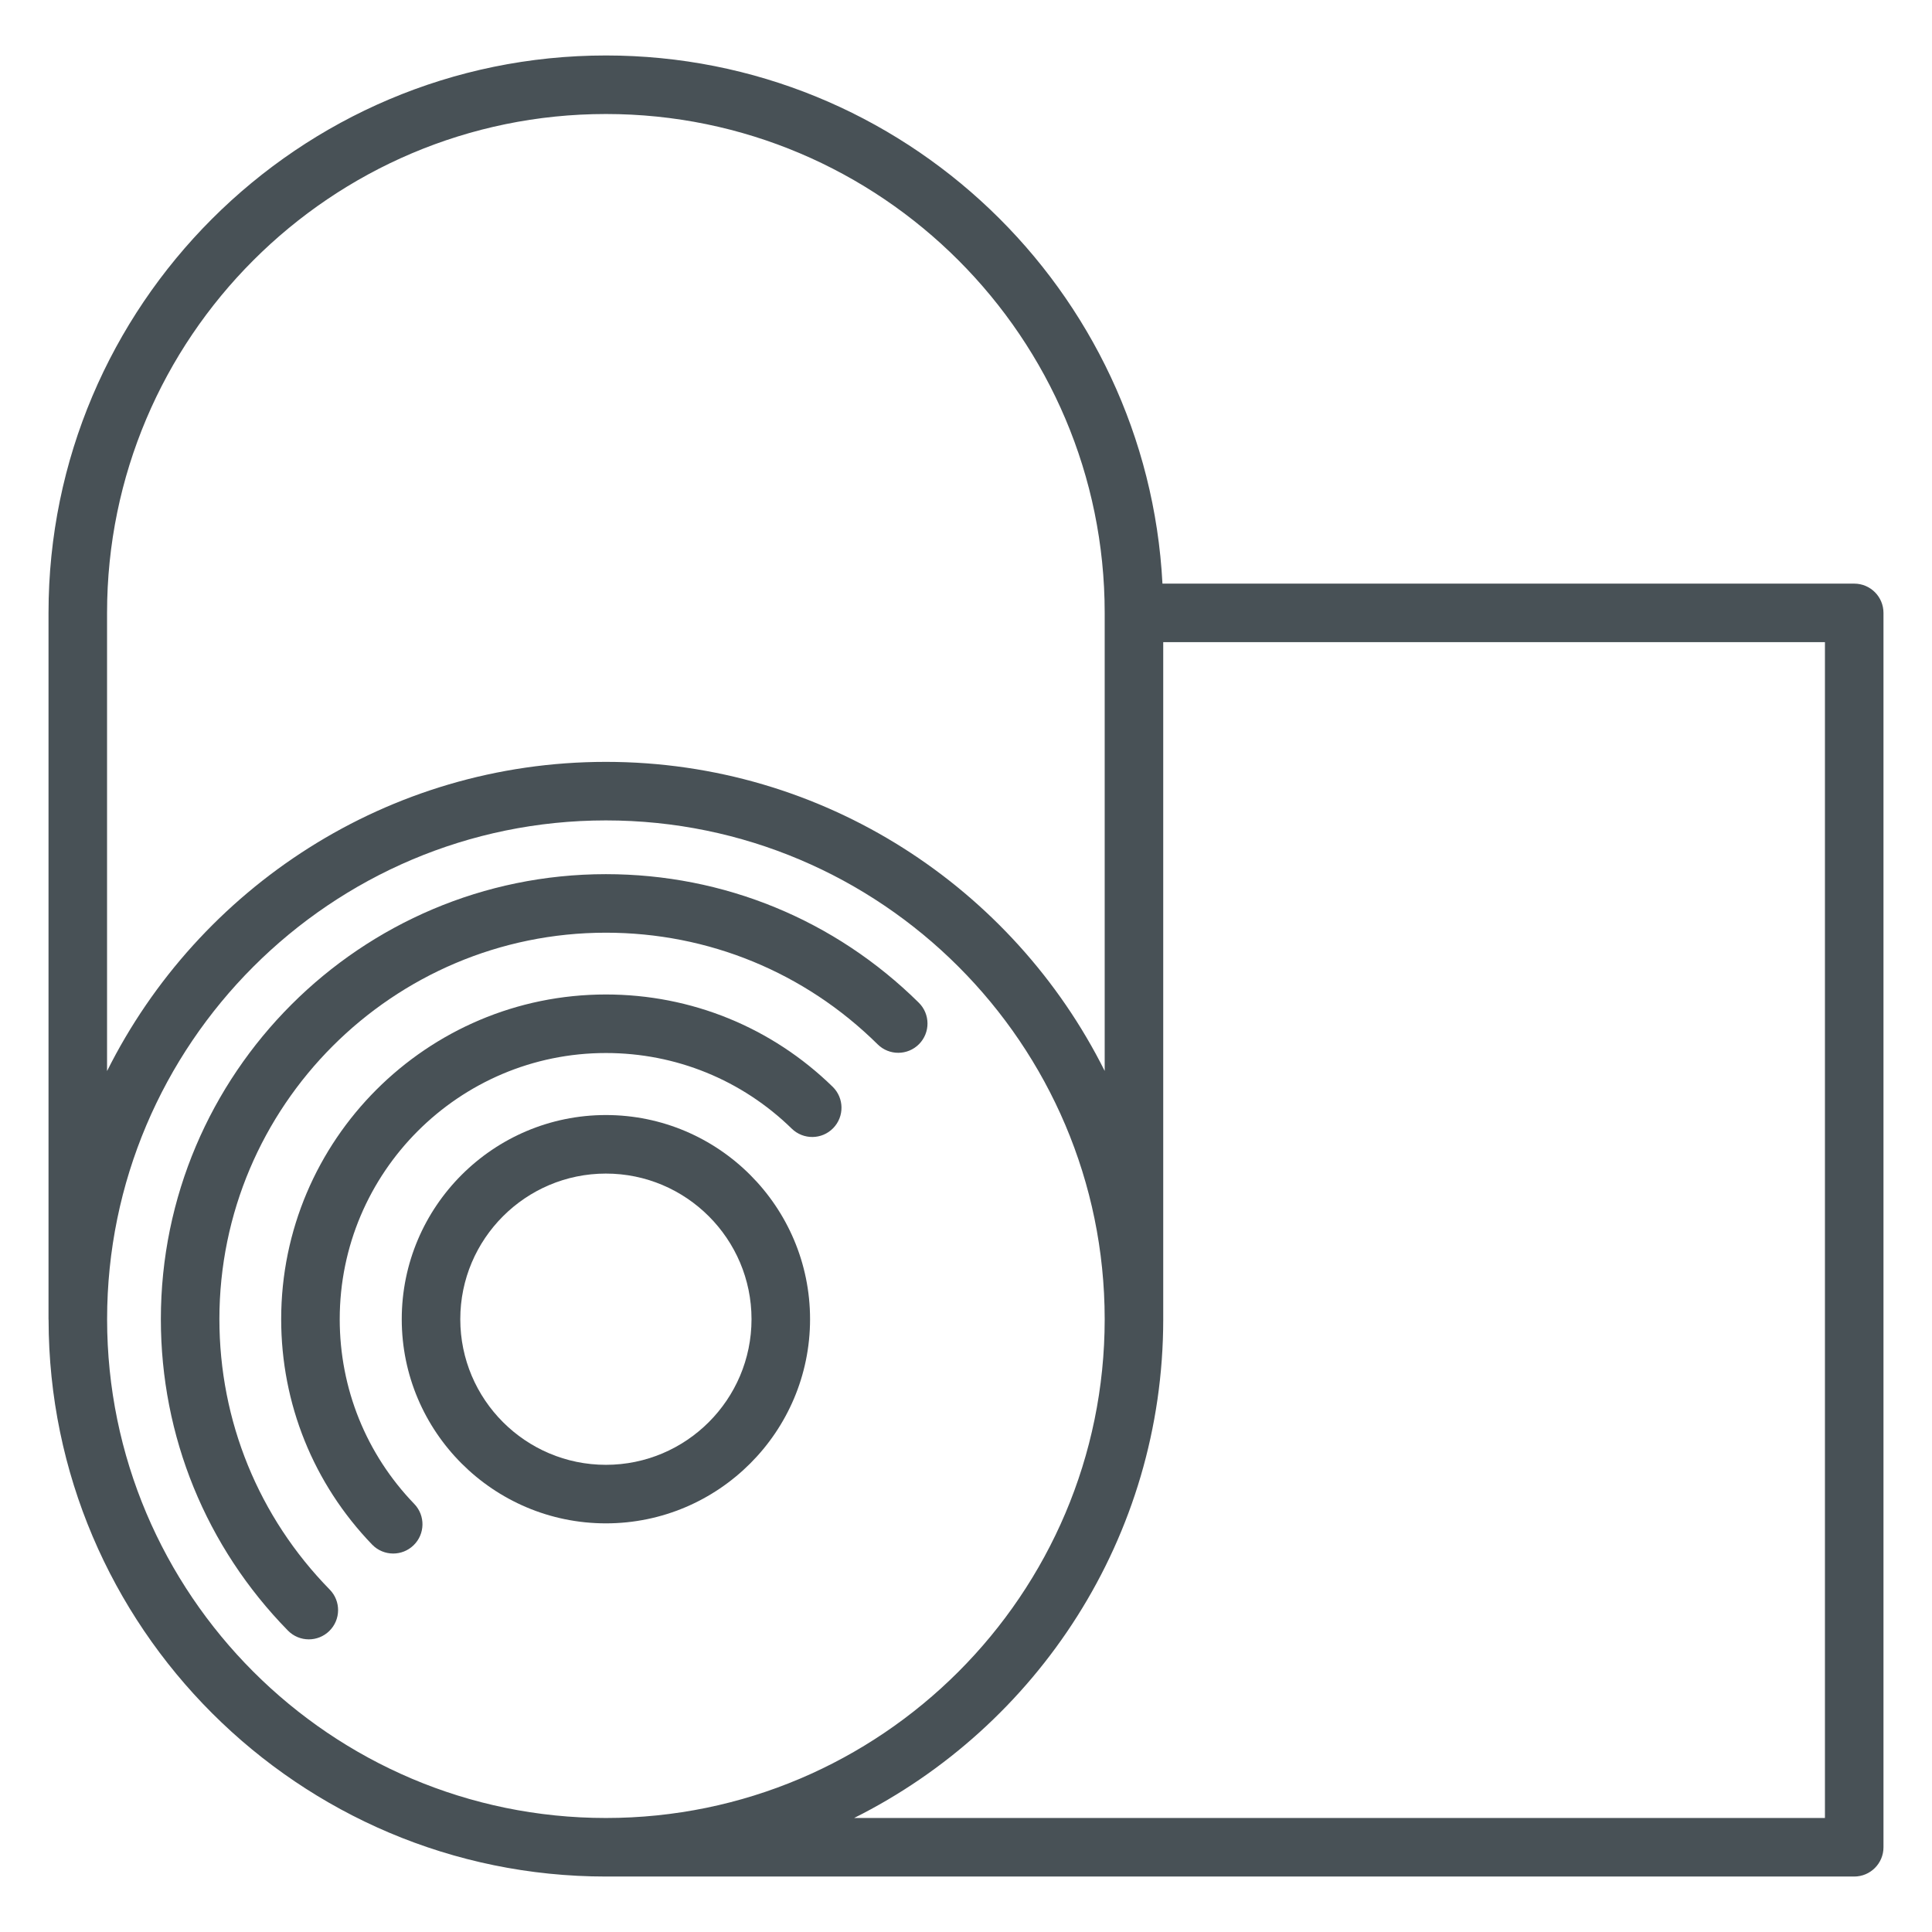
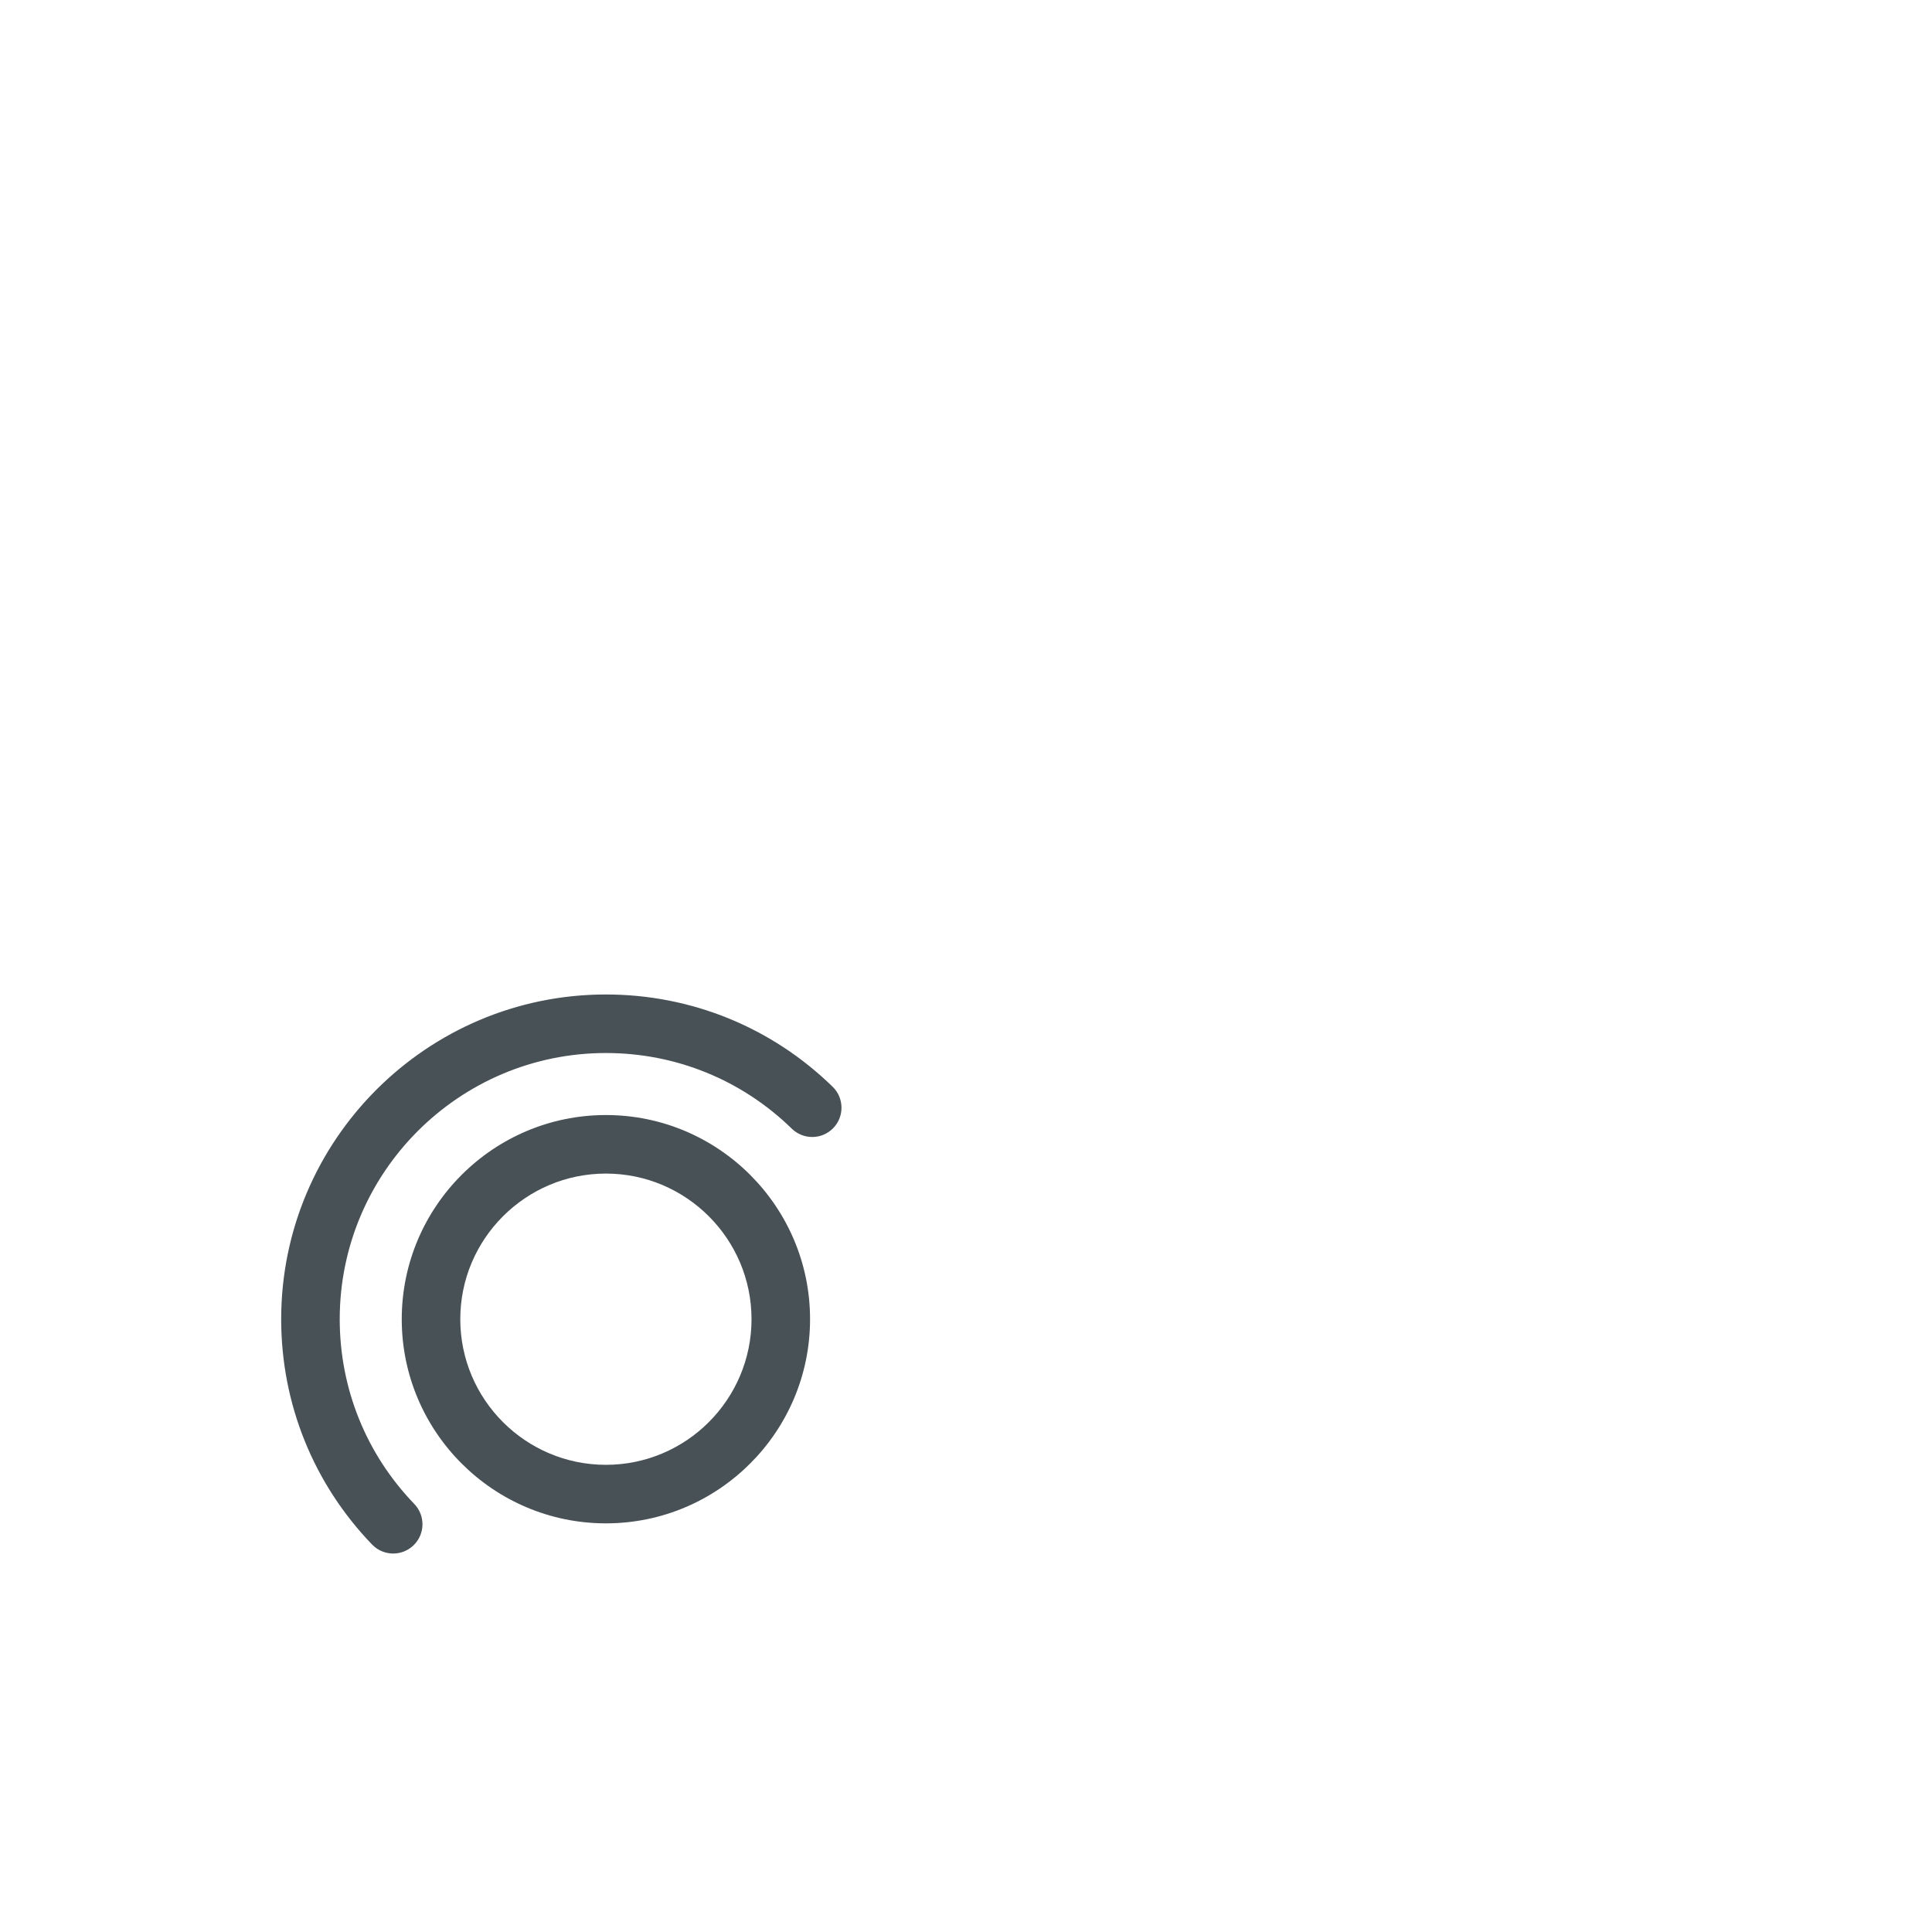
<svg xmlns="http://www.w3.org/2000/svg" id="a" width="500" height="500" viewBox="0 0 500 500">
  <defs>
    <style>.b{fill:#485156;}</style>
  </defs>
  <path class="b" d="M209.643,341.406c0-29.134-23.703-52.835-52.836-52.835s-52.835,23.701-52.835,52.835,23.701,52.838,52.835,52.838,52.836-23.704,52.836-52.838ZM119.121,341.406c0-20.779,16.906-37.685,37.685-37.685s37.687,16.906,37.687,37.685-16.906,37.689-37.687,37.689-37.685-16.906-37.685-37.689Z" />
-   <path class="b" d="M479.868,151.042h-179.026c-3.952-76.038-67.038-136.686-144.023-136.686C77.273,14.356,12.557,79.071,12.557,158.617v182.789c0,.059.016.113.017.172.093,79.456,64.757,144.067,144.232,144.067h323.062c4.183,0,7.575-3.392,7.575-7.575V158.617c0-4.183-3.392-7.575-7.575-7.575ZM156.819,29.506c71.172,0,129.074,57.92,129.074,129.111v118.546c-23.672-47.369-72.629-79.992-129.087-79.992s-105.434,32.636-129.1,80.02v-118.574c0-71.191,57.92-129.111,129.113-129.111ZM27.719,341.406c0-71.176,57.909-129.085,129.087-129.085s129.047,57.87,129.087,129.012v.073c0,.005.001.009.001.015-.008,71.173-57.913,129.074-129.088,129.074S27.719,412.585,27.719,341.406ZM472.294,470.494h-251.246c47.372-23.671,79.997-72.628,79.997-129.089,0-.025-.002-.048-.002-.073v-175.141h171.251v304.303Z" />
-   <path class="b" d="M56.779,341.406c0-55.154,44.871-100.025,100.027-100.025,26.506,0,51.483,10.26,70.329,28.893,2.977,2.944,7.773,2.918,10.713-.059,2.94-2.974,2.913-7.771-.061-10.711-21.702-21.456-50.46-33.273-80.981-33.273-63.509,0-115.176,51.666-115.176,115.175,0,30.31,11.677,58.93,32.879,80.582,1.485,1.516,3.449,2.275,5.413,2.275,1.912,0,3.826-.721,5.3-2.164,2.989-2.926,3.038-7.723.113-10.711-18.413-18.804-28.555-43.658-28.555-69.981Z" />
  <path class="b" d="M87.92,341.406c0-37.985,30.902-68.886,68.886-68.886,18.082,0,35.168,6.953,48.106,19.58,2.996,2.914,7.789,2.866,10.711-.133,2.922-2.992,2.865-7.789-.13-10.711-15.786-15.401-36.627-23.886-58.688-23.886-46.338,0-84.036,37.7-84.036,84.036,0,21.874,8.359,42.589,23.536,58.331,1.487,1.539,3.469,2.315,5.454,2.315,1.894,0,3.787-.706,5.258-2.123,3.013-2.903,3.099-7.697.196-10.711-12.442-12.901-19.294-29.881-19.294-47.812Z" />
</svg>